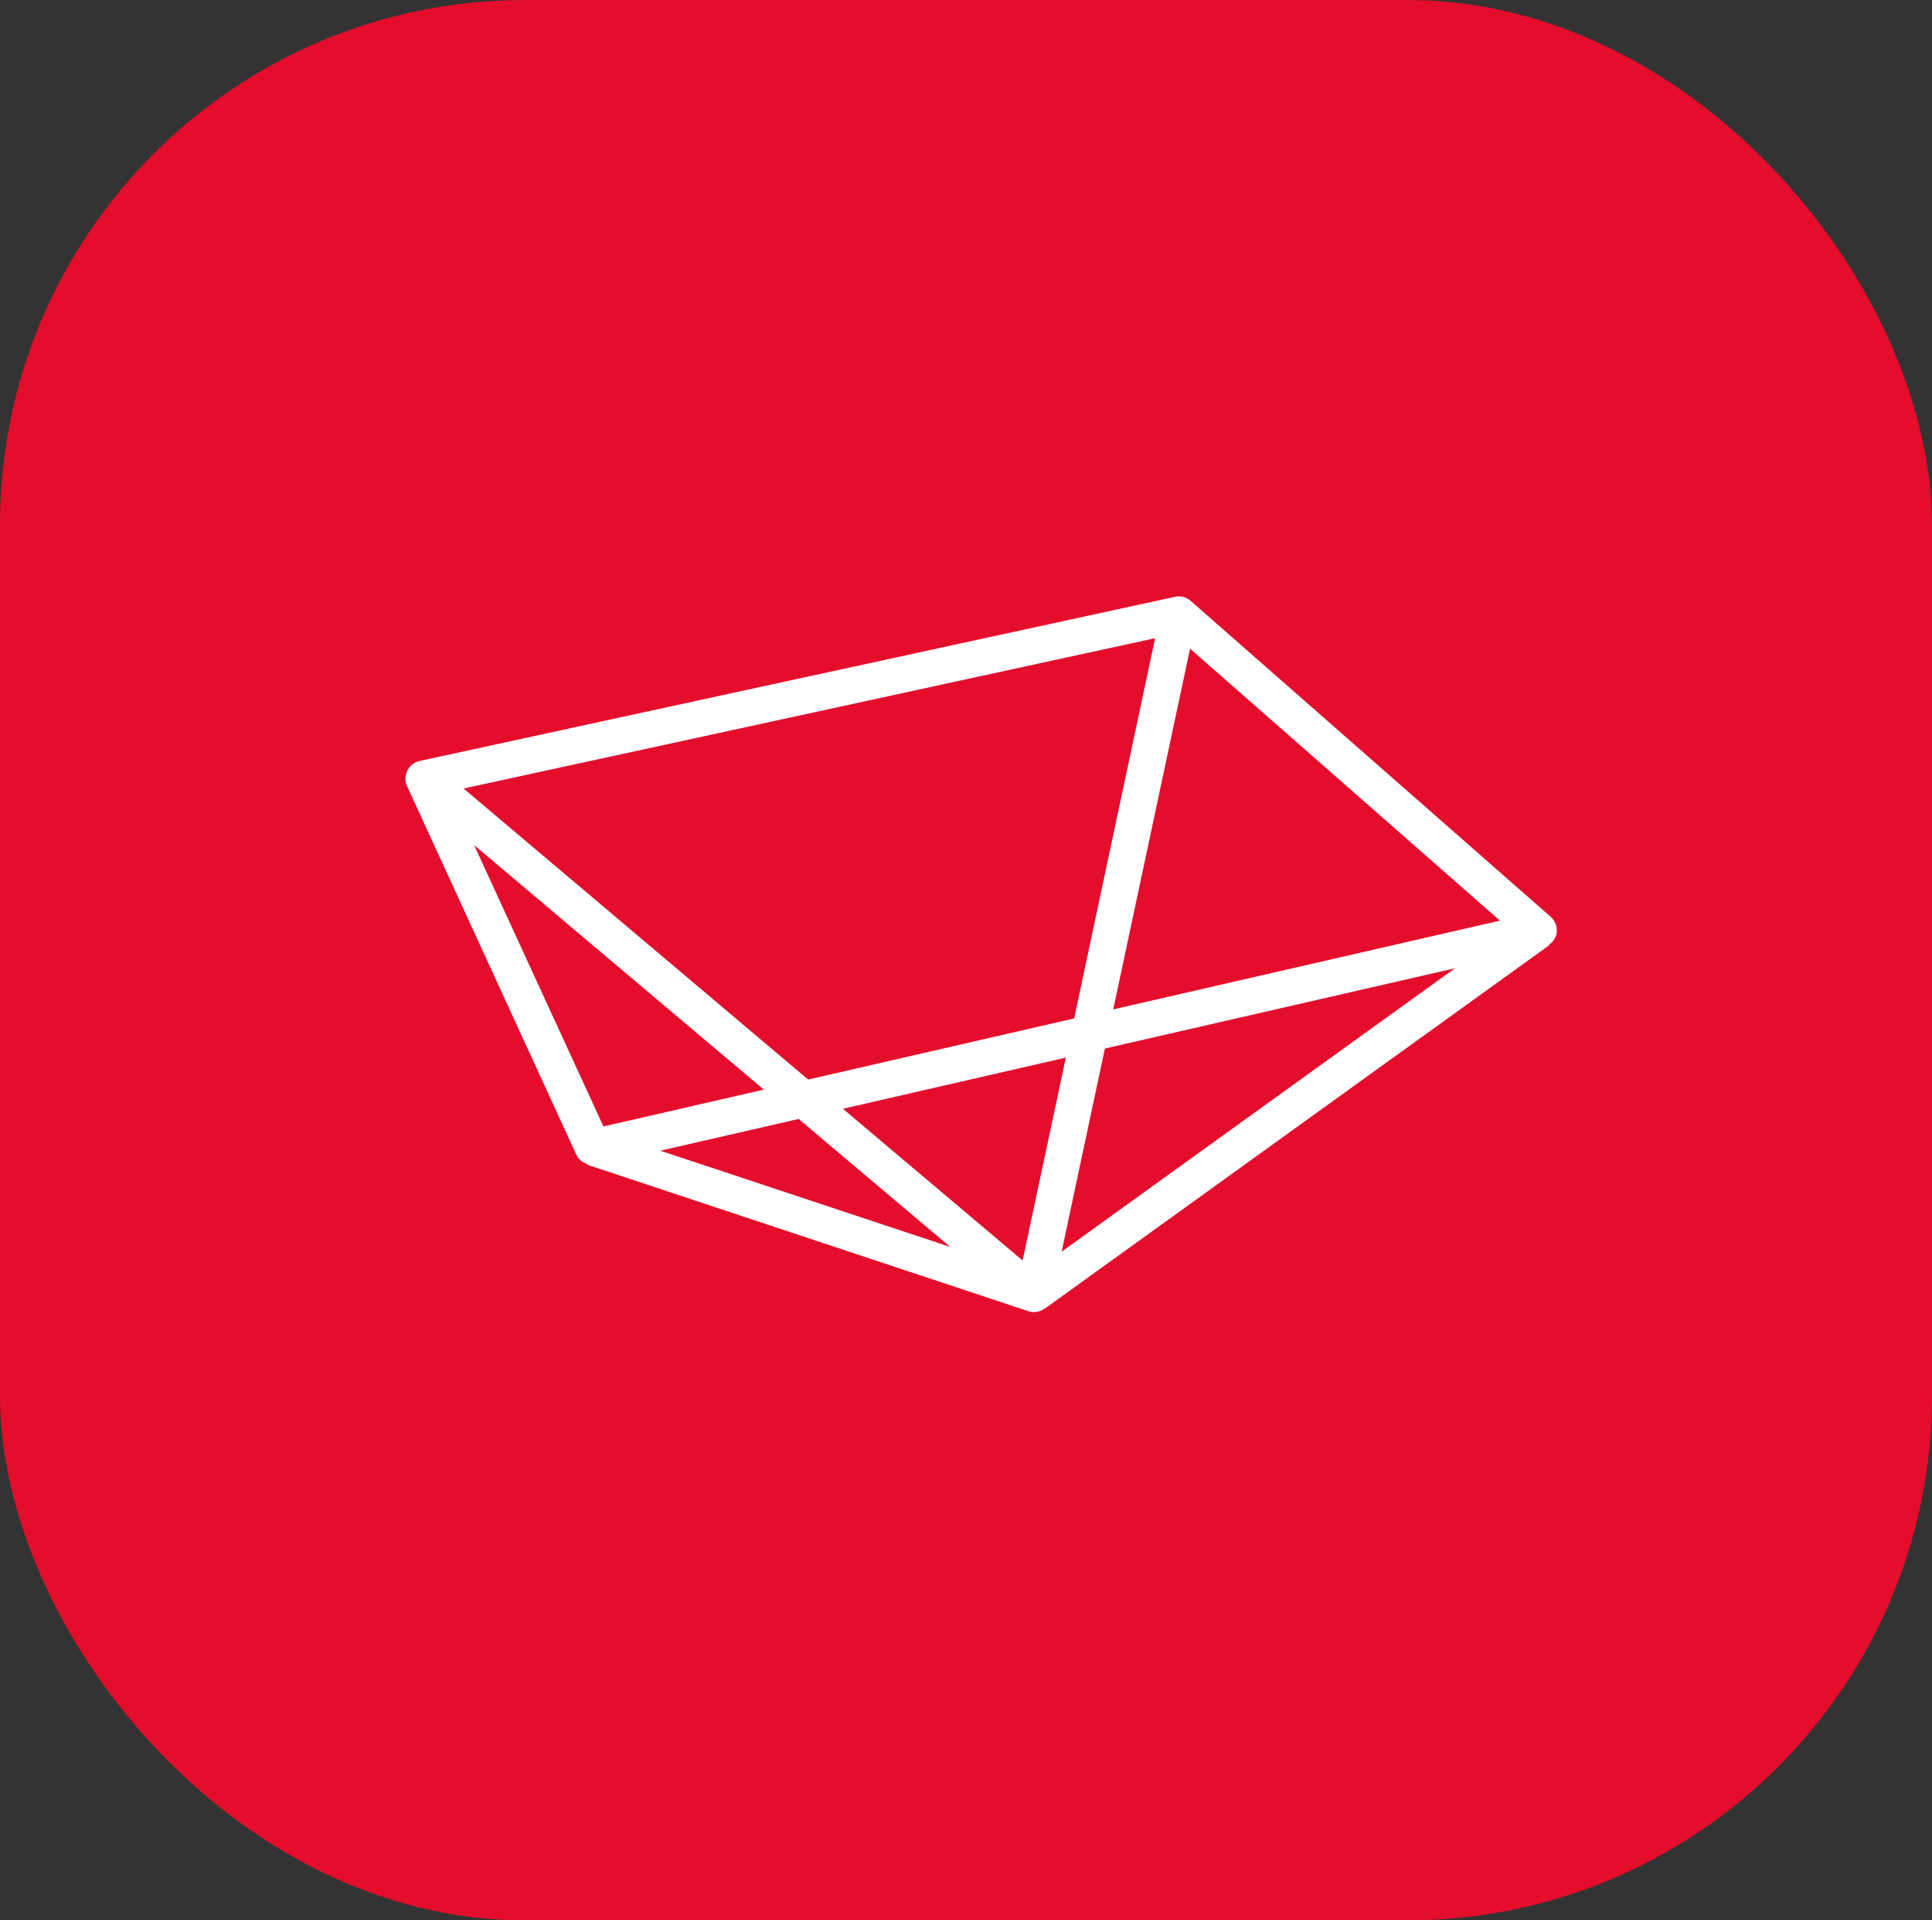
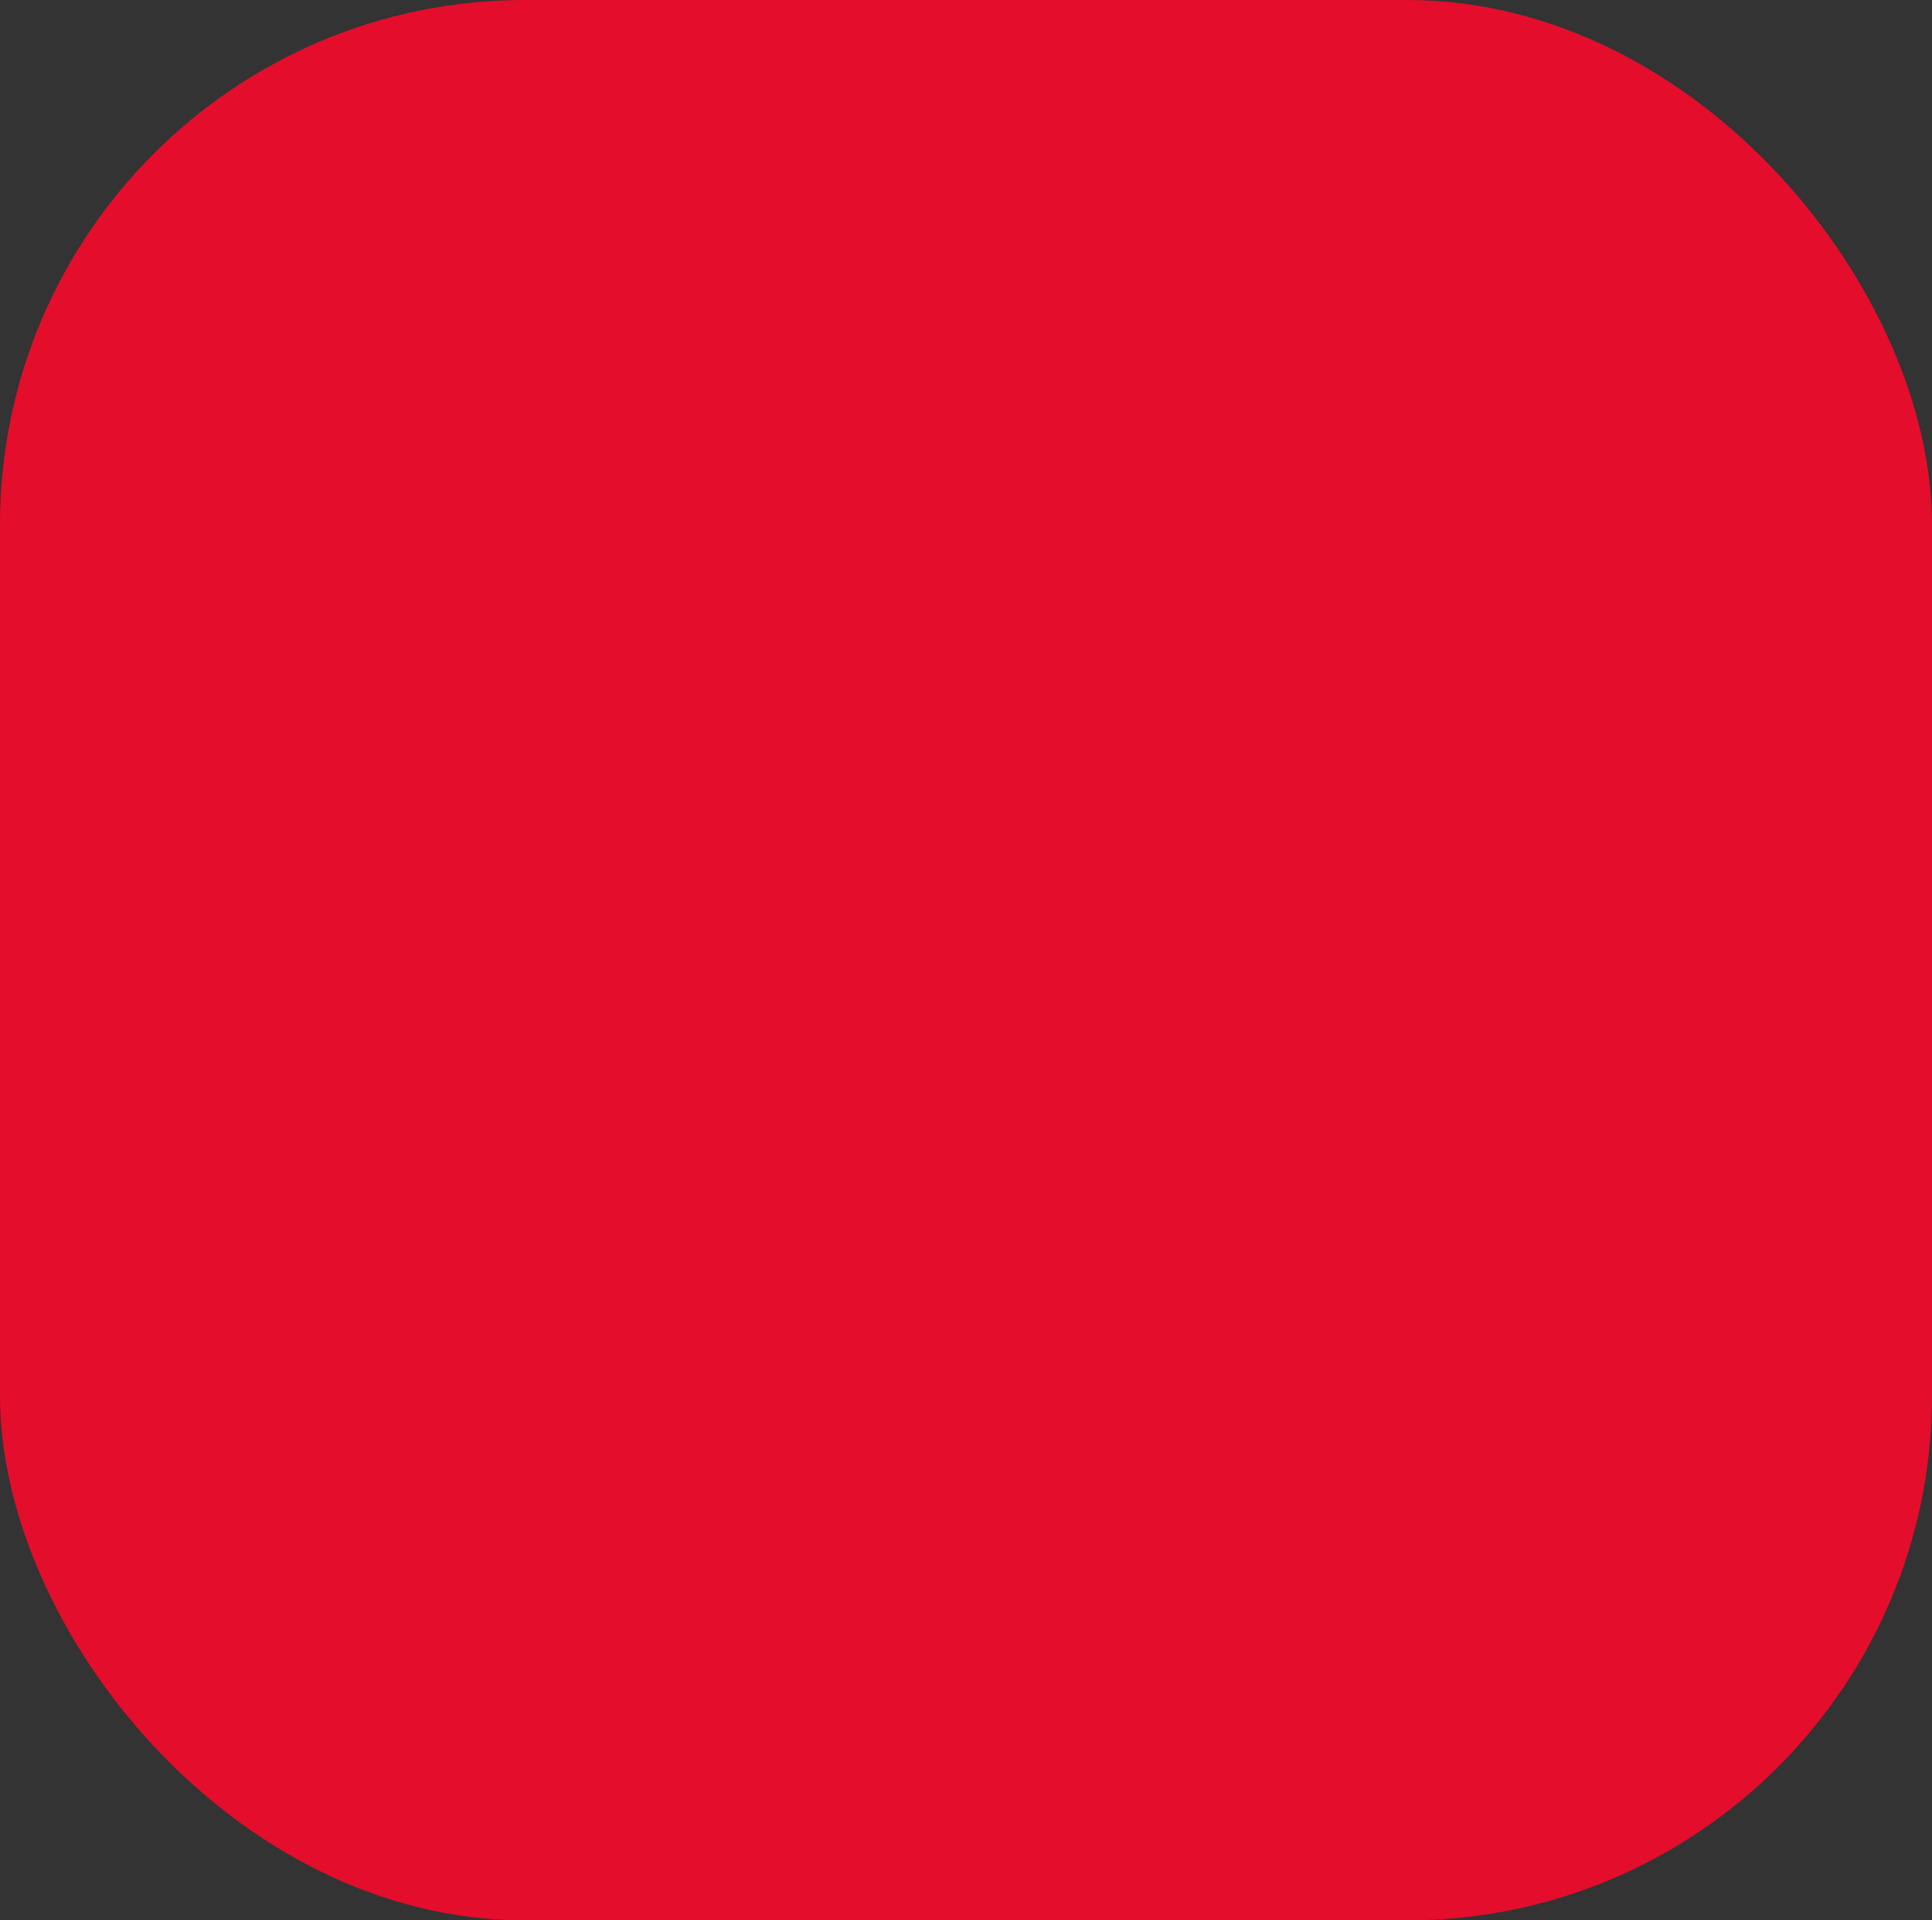
<svg xmlns="http://www.w3.org/2000/svg" width="81" height="80.497" viewBox="0 0 81 80.497">
  <rect x="0" y="0" width="81" height="80.497" fill="#333333" stroke="none" />
  <g id="Raggruppa_748" data-name="Raggruppa 748" transform="translate(8792 936)">
    <rect id="Rettangolo_484" data-name="Rettangolo 484" width="81" height="80.497" rx="22" transform="translate(-8792 -936)" fill="#e40d2c" />
-     <path id="Tracciato_7206" data-name="Tracciato 7206" d="M63.248,42.435a.764.764,0,0,0-.237-.759L47.922,28.437a.754.754,0,0,0-.663-.171L15.6,35.144a.76.76,0,0,0-.531,1.061l7.1,15.459a.732.732,0,0,0,.461.377l-.01.029L41.114,58.21a.79.79,0,0,0,.241.038.752.752,0,0,0,.41-.131c.011-.007.024,0,.034-.011L62.955,42.868l-.014-.019A.746.746,0,0,0,63.248,42.435ZM40.874,56.084l-7.535-6.359,9.347-2.145ZM31.882,48.5,17.436,36.3,46.429,30,43.035,45.937ZM47.894,30.439l12.993,11.4-16.214,3.72ZM17.878,38.672l12.146,10.25L23.3,50.466Zm7.806,12.81,5.8-1.33,6.357,5.365ZM44.323,47.2,59,43.836,42.51,55.715Z" transform="translate(-8790 -939.248)" fill="#fff" />
  </g>
</svg>